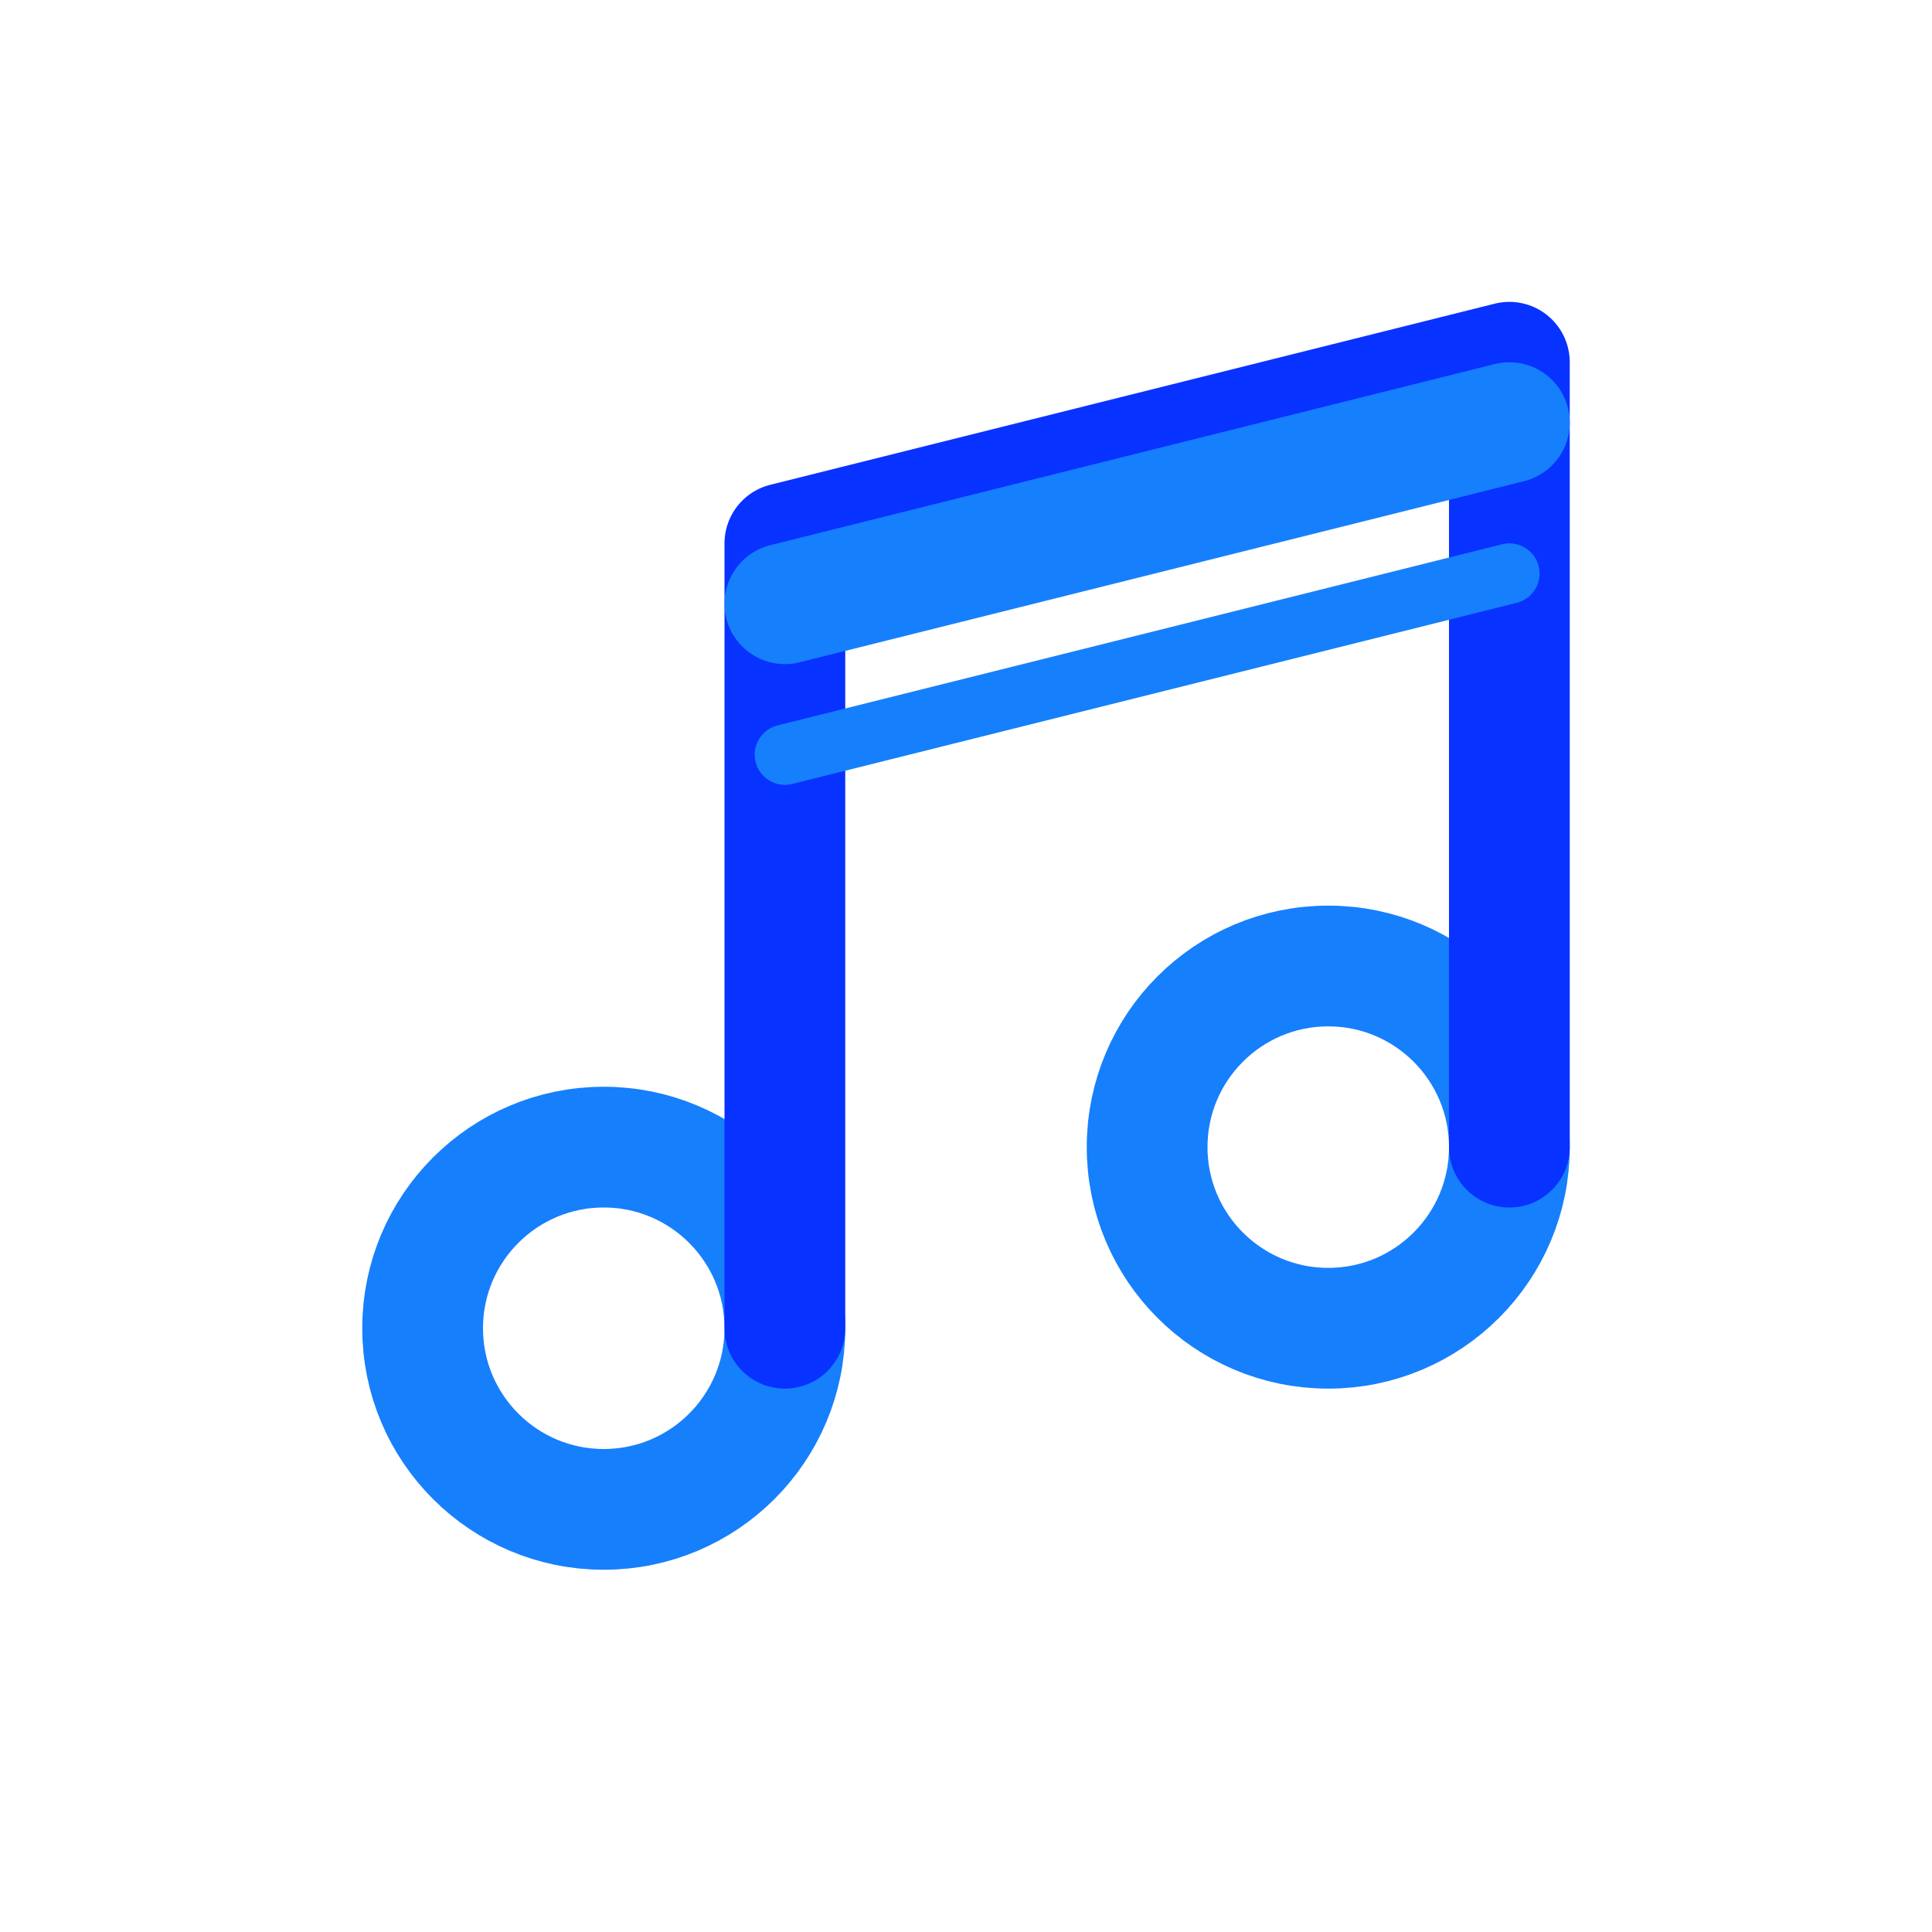
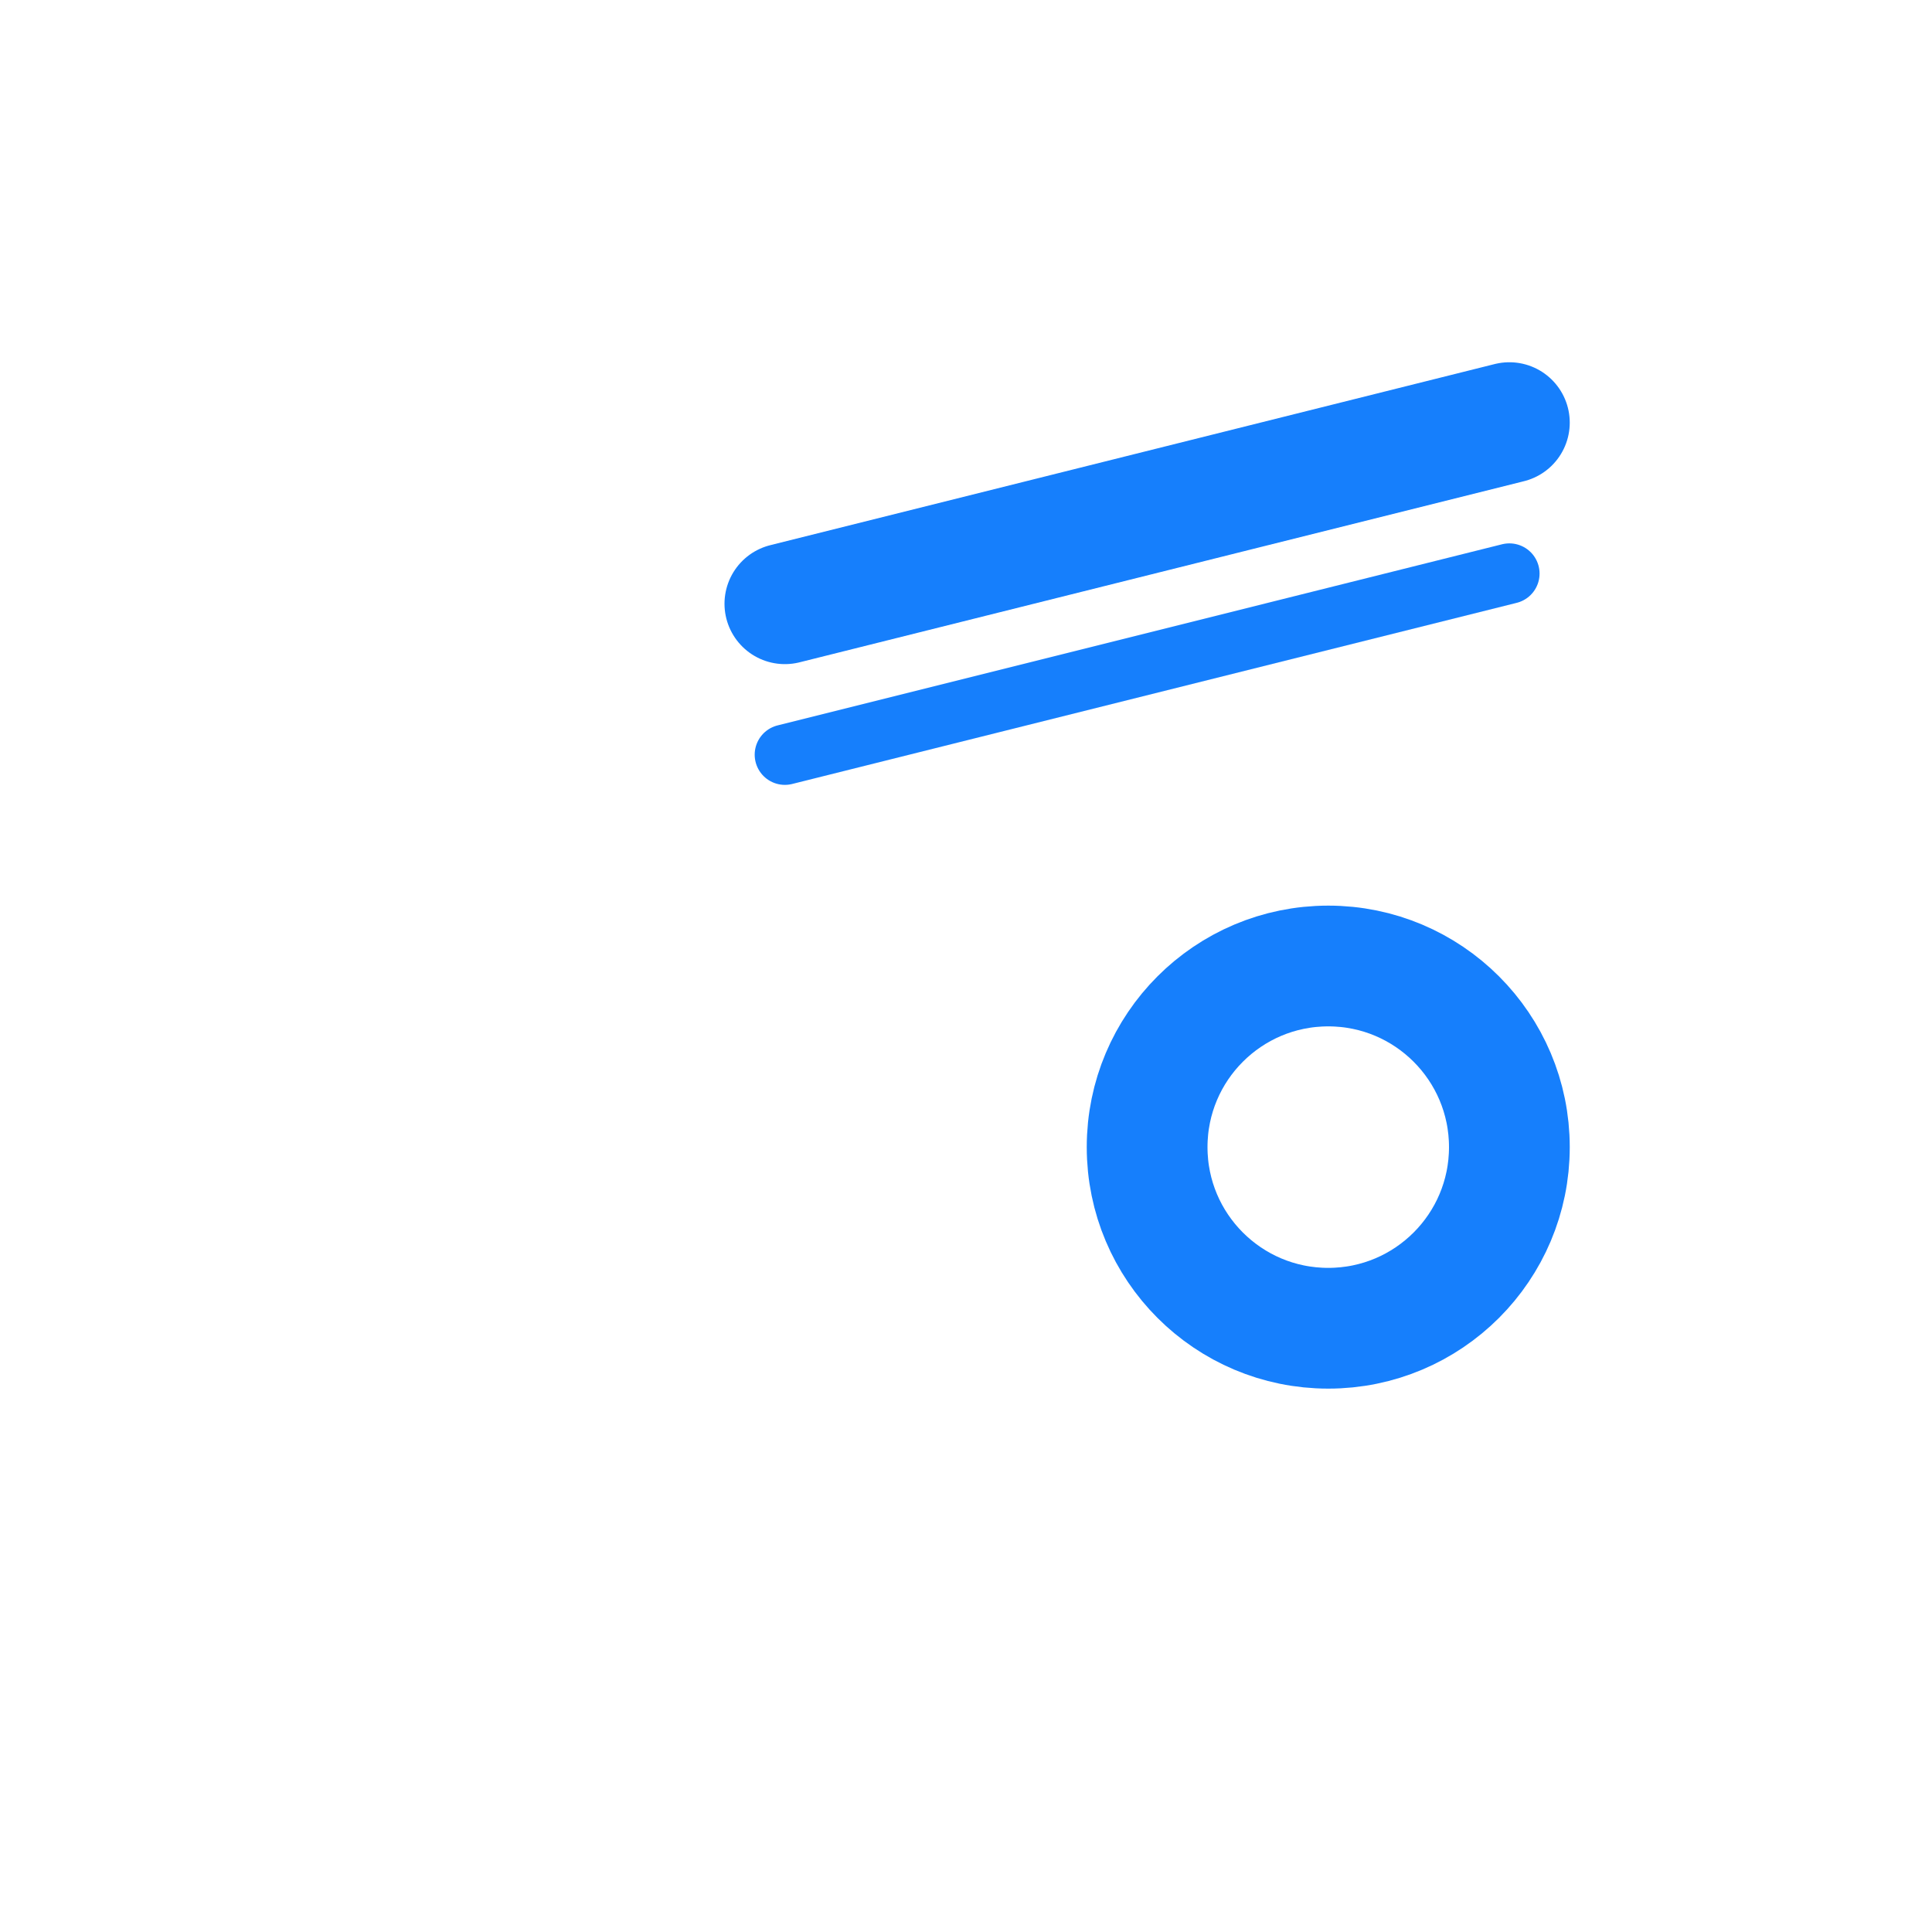
<svg xmlns="http://www.w3.org/2000/svg" id="Audio" viewBox="0 0 32 32">
-   <circle cx="10" cy="22" r="3" fill="none" stroke="#167ffc" stroke-linecap="round" stroke-linejoin="round" stroke-width="2px" class="colorStroke0832ff svgStroke" />
  <circle cx="22" cy="19" r="3" fill="none" stroke="#167ffc" stroke-linecap="round" stroke-linejoin="round" stroke-width="2px" class="colorStroke0832ff svgStroke" />
-   <polyline points="25 19 25 6 13 9 13 22" fill="none" stroke="#0832ff" stroke-linecap="round" stroke-linejoin="round" stroke-width="2px" />
  <line x1="25" x2="13" y1="7" y2="10" fill="none" stroke="#167ffc" stroke-linecap="round" stroke-linejoin="round" stroke-width="2px" class="colorStroke0832ff svgStroke" />
  <line x1="25" x2="13" y1="9.5" y2="12.5" fill="none" stroke="#167ffc" stroke-linecap="round" stroke-linejoin="round" class="colorStroke0832ff svgStroke" />
</svg>